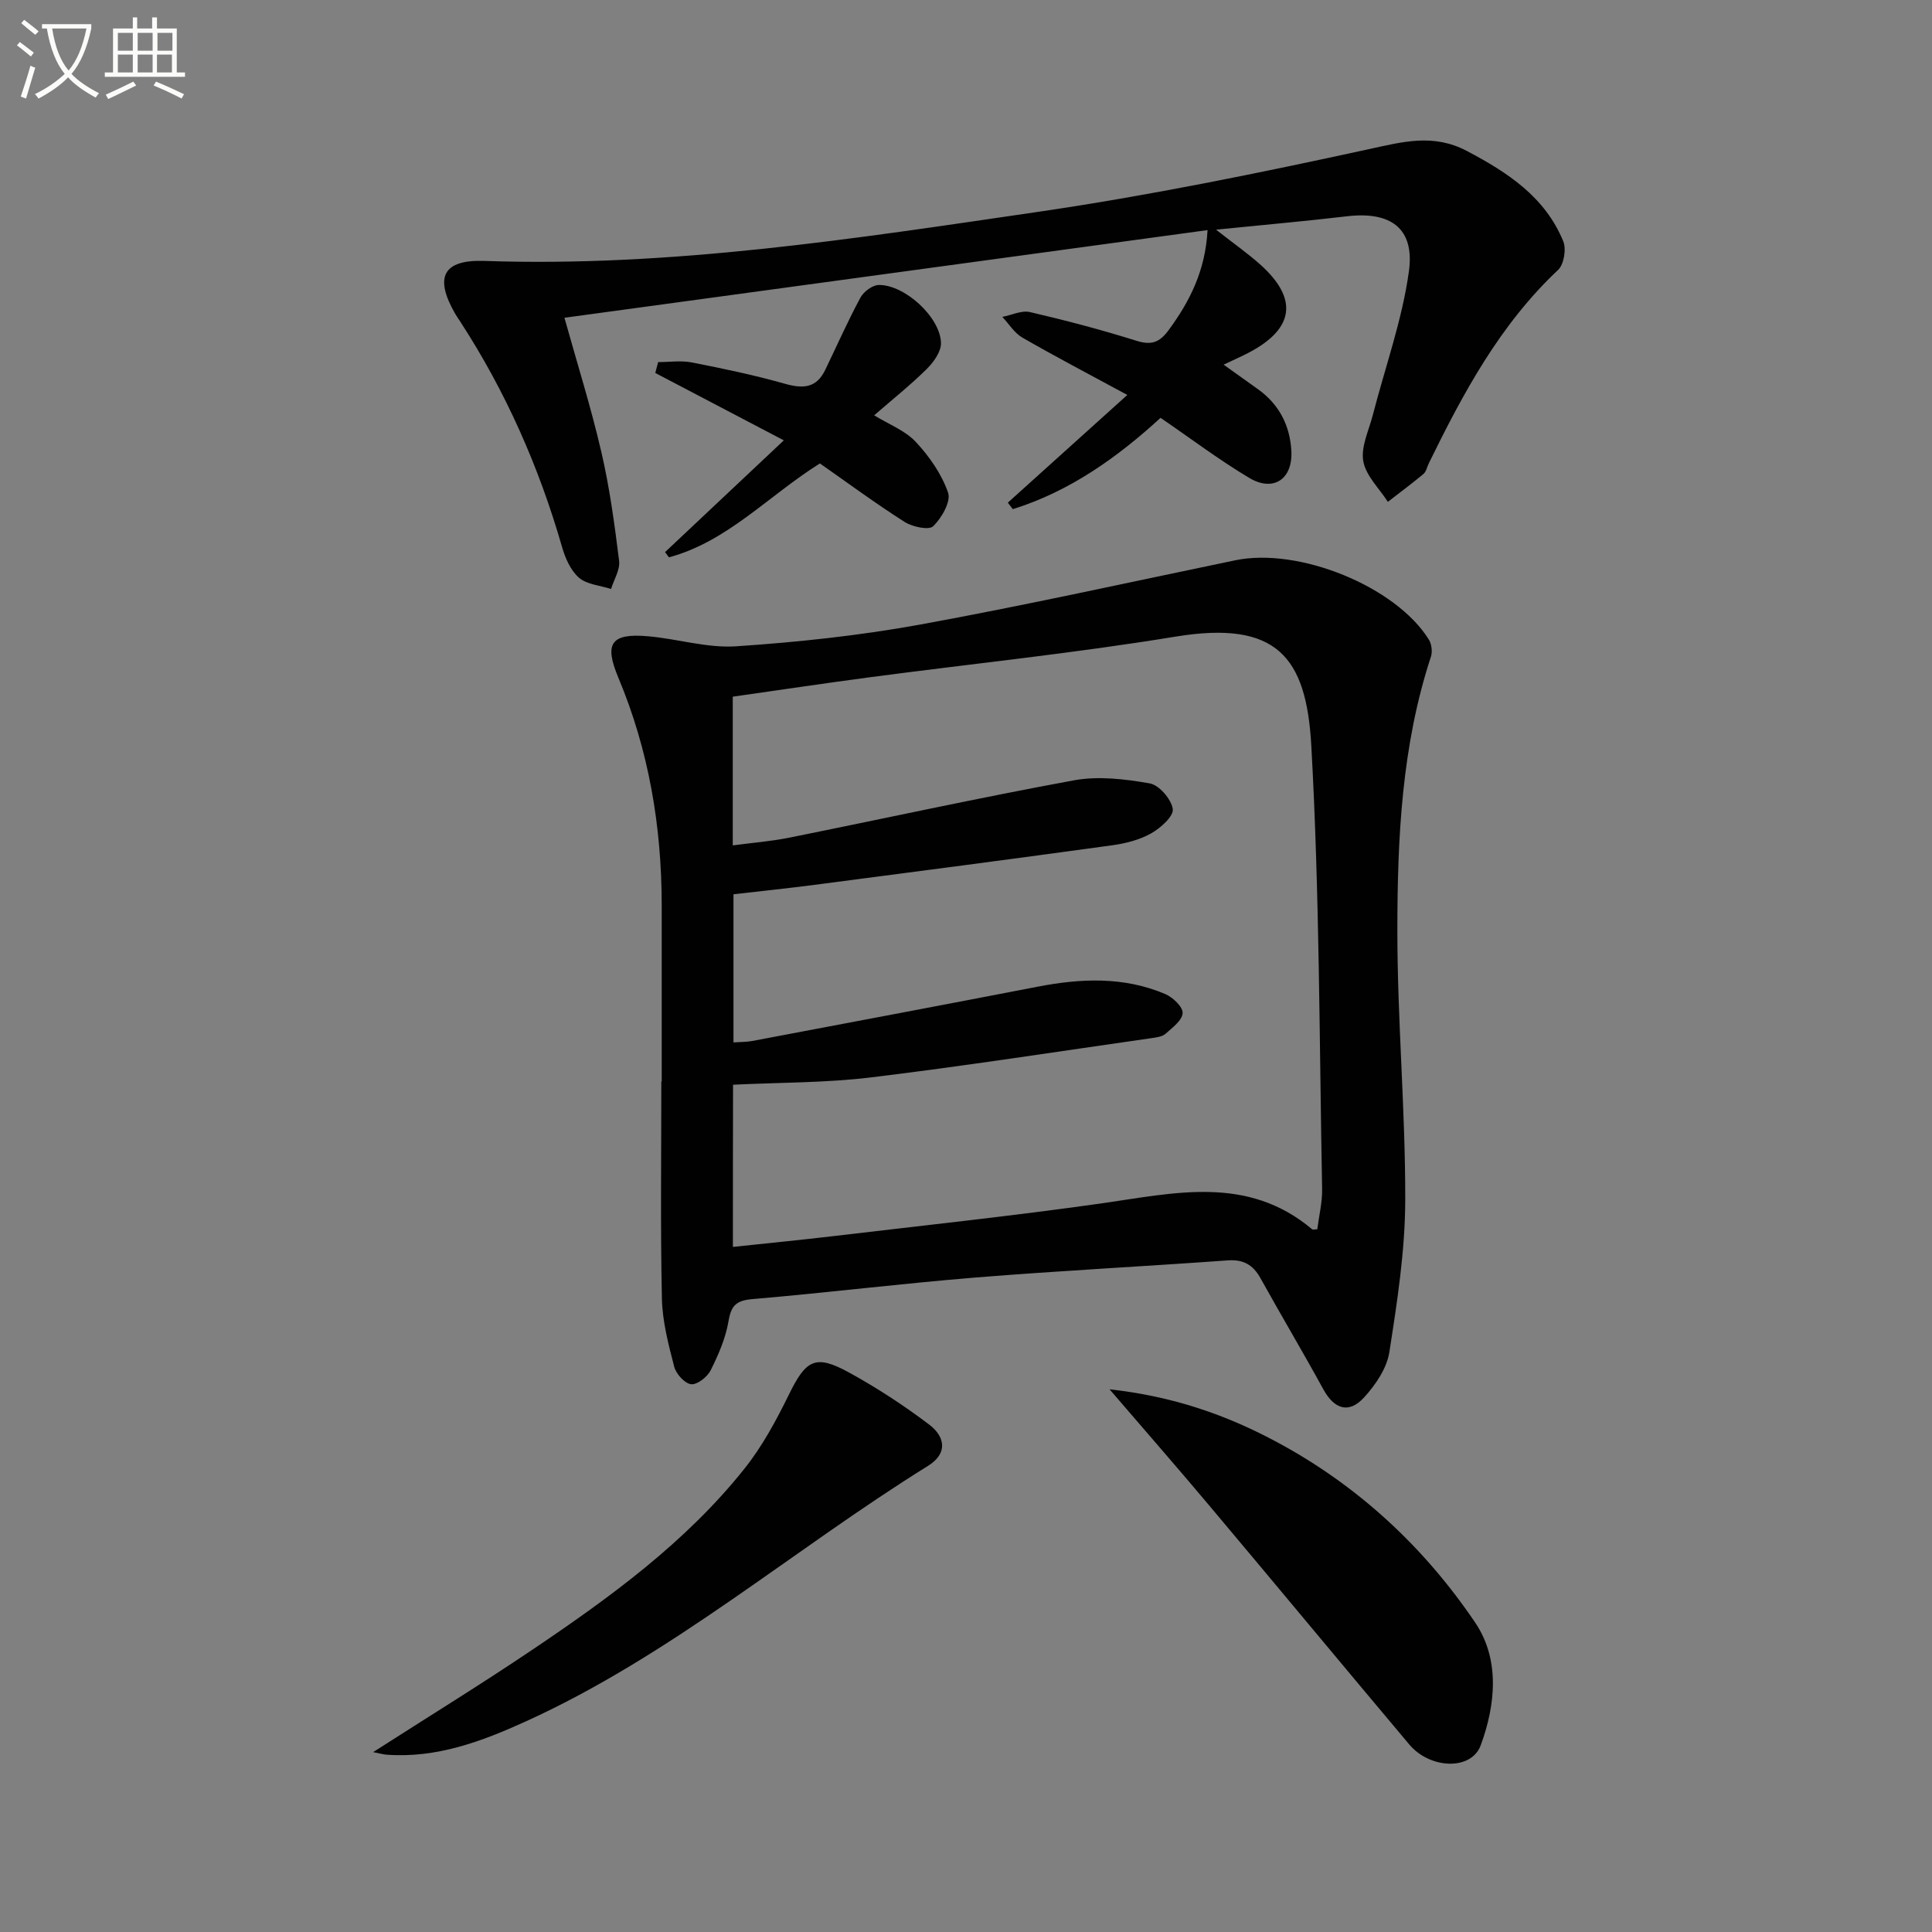
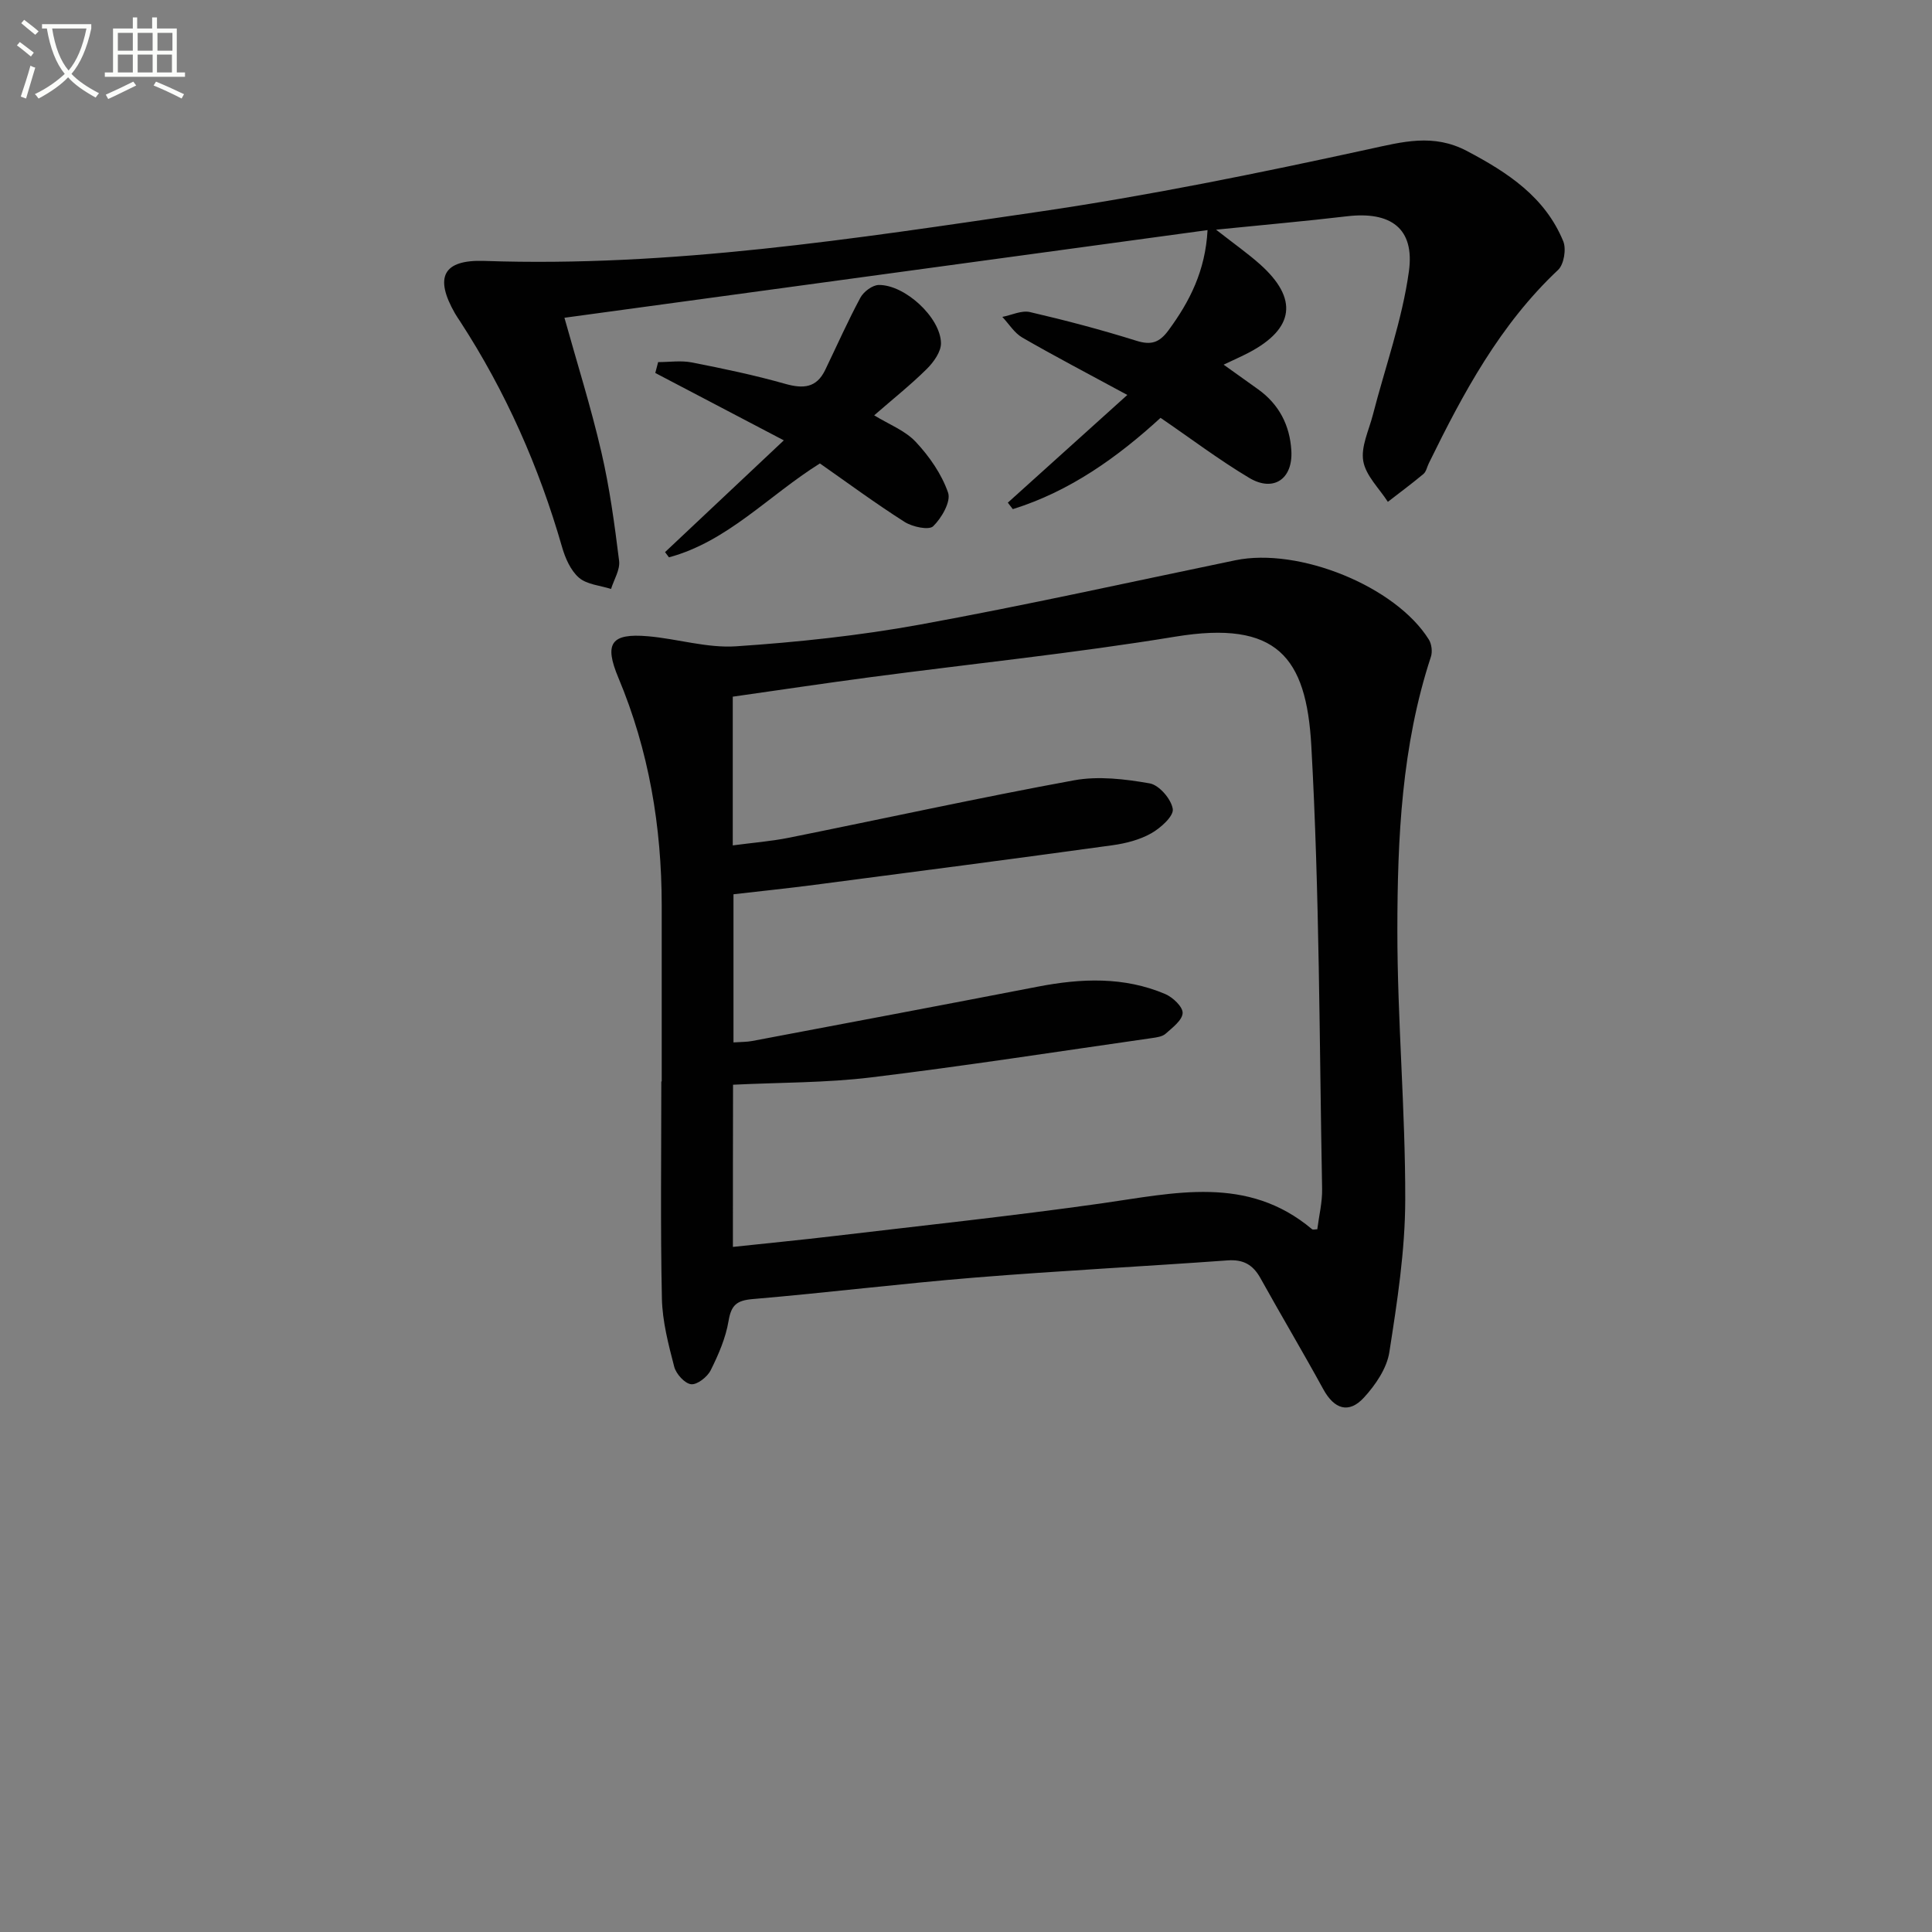
<svg xmlns="http://www.w3.org/2000/svg" enable-background="new 0 0 400 400" viewBox="0 0 400 400">
  <rect x="0" y="0" width="400" height="400" fill="#808080" stroke="none" />
  <path d="m6.4 11.7c-1-.8-1.9-1.6-2.9-2.3l.6-.7c.9.7 1.9 1.4 2.9 2.2zm-2.1 8.3c.7-2.1 1.4-4.2 2-6.4.2.1.6.3 1 .4-.7 2.3-1.3 4.4-1.9 6.4zm3-12.8c-1.1-.9-2.1-1.7-2.9-2.4l.6-.7c1 .8 2 1.5 3 2.4zm1.4-1.3v-.9h10.2v.9c-.9 4.2-2.3 7.3-4.1 9.4 1.3 1.4 3.2 2.7 5.7 4-.2.2-.4.5-.7.9-2.5-1.4-4.4-2.7-5.7-4.2-1.4 1.5-3.5 3-6.1 4.4 0 0 0 0-.1-.1-.3-.4-.5-.7-.7-.8 2.7-1.3 4.7-2.8 6.2-4.2-1.8-2.2-3-5.3-3.7-9.4zm9.2 0h-7.1c.6 3.8 1.7 6.7 3.4 8.7 1.7-2 2.9-4.8 3.7-8.7z" fill="#fbfcfa" />
  <path d="m31.6 3.6h.9v2.3h4.1v9.1h1.7v.9h-16.6v-.9h1.7v-9.1h4.1v-2.3h.9v2.3h3.1v-2.3zm-4 13.3.6.8c-1.9.9-3.8 1.9-5.8 2.8-.2-.3-.3-.6-.5-.9 2-.9 3.9-1.8 5.7-2.7zm-3.2-10.1v3.7h3.1v-3.7zm0 4.5v3.7h3.1v-3.7zm4.1-4.5v3.7h3.1v-3.7zm0 4.5v3.7h3.1v-3.7zm9.1 9.1c-2.1-1.1-4.1-2-5.8-2.7l.5-.8c2.2.9 4.1 1.8 5.8 2.6zm-1.9-13.6h-3.1v3.7h3.1zm-3.2 4.5v3.7h3.1v-3.7z" fill="#fbfcfa" />
  <g fill="#010101">
    <path d="m137 223.9c0-12.16.01-24.32 0-36.47-.01-16.28-2.65-32.04-8.98-47.13-2.99-7.13-1.5-9.23 6.14-8.57 6.1.53 12.23 2.48 18.24 2.08 12.73-.85 25.5-2.21 38.04-4.49 21.85-3.98 43.55-8.81 65.31-13.32 13.17-2.73 33.22 5.4 40.08 16.42.58.94.77 2.52.42 3.57-6.05 18.41-6.93 37.52-6.94 56.6-.01 18.61 1.67 37.21 1.63 55.82-.02 10.53-1.66 21.1-3.29 31.54-.52 3.35-2.86 6.78-5.24 9.38-3.16 3.46-6.19 2.41-8.44-1.71-4.22-7.71-8.72-15.27-12.99-22.96-1.54-2.78-3.52-3.95-6.82-3.71-17.4 1.26-34.83 2.14-52.22 3.55-15.39 1.25-30.72 3.15-46.11 4.46-3.3.28-4.44 1.24-4.99 4.53-.59 3.53-2.09 6.98-3.7 10.21-.69 1.38-2.79 3.03-4.05 2.89-1.33-.15-3.11-2.13-3.5-3.62-1.2-4.63-2.45-9.39-2.55-14.12-.32-14.97-.12-29.96-.12-44.94.04-.01.06-.01.08-.01zm14.74 34.26c7.34-.79 14.1-1.44 20.84-2.24 18.47-2.19 36.98-4.16 55.39-6.76 15.13-2.14 30.26-5.95 43.67 5.33.19.16.63.02 1.09.02.35-2.77 1.05-5.57 1-8.35-.58-30.61-.53-61.26-2.24-91.81-1.03-18.33-7.11-25.99-28.14-22.54-20.96 3.44-42.13 5.61-63.19 8.4-9.49 1.26-18.95 2.68-28.45 4.03v30.79c4.09-.55 7.89-.84 11.6-1.58 19.68-3.96 39.29-8.27 59.03-11.89 5.05-.93 10.56-.27 15.69.63 1.96.34 4.48 3.27 4.78 5.31.22 1.47-2.52 3.94-4.46 5.03-2.39 1.35-5.28 2.09-8.03 2.47-20.55 2.83-41.12 5.52-61.69 8.2-5.67.74-11.36 1.32-16.77 1.95v30.67c1.58-.11 2.74-.08 3.86-.29 19.72-3.73 39.43-7.44 59.13-11.25 8.96-1.73 17.84-2.12 26.41 1.53 1.56.67 3.65 2.64 3.59 3.93-.06 1.49-2.11 3.02-3.52 4.28-.67.6-1.84.76-2.82.9-19.37 2.77-38.72 5.78-58.14 8.14-9.35 1.14-18.85 1.04-28.6 1.52-.03 11.03-.03 21.94-.03 33.58z" />
    <path d="m250.01 47.64c-44.49 6.06-88.66 12.09-133.15 18.15 2.59 9.29 5.48 18.45 7.64 27.78 1.72 7.4 2.74 14.99 3.68 22.55.23 1.84-1.07 3.88-1.67 5.82-2.26-.73-4.99-.91-6.64-2.33-1.74-1.51-2.86-4.09-3.52-6.41-4.77-16.58-11.67-32.17-21.07-46.63-.36-.56-.75-1.1-1.08-1.68-4.3-7.5-2.49-11.16 6.07-10.87 38.62 1.34 76.62-4.6 114.59-10.15 22.95-3.36 45.74-8.02 68.42-12.96 7.14-1.55 13.45-3.33 20.45.36 8.45 4.46 16.15 9.51 19.92 18.67.67 1.62.15 4.81-1.07 5.95-12.03 11.31-19.64 25.49-26.76 40.03-.37.75-.53 1.72-1.11 2.21-2.39 2-4.91 3.86-7.37 5.77-1.79-2.79-4.56-5.41-5.09-8.43-.52-2.98 1.16-6.37 1.98-9.55 2.55-9.91 6.08-19.68 7.47-29.74 1.23-8.94-3.8-12.47-12.84-11.4-8.54 1.01-17.11 1.76-27.09 2.77 3.86 3.02 6.61 4.95 9.1 7.17 7.96 7.1 7.14 13.32-2.32 18.29-1.45.76-2.96 1.42-5.21 2.49 2.74 1.96 4.94 3.53 7.15 5.11 4.35 3.12 6.57 7.48 6.87 12.71.34 5.85-3.69 8.62-8.71 5.63-6.25-3.73-12.09-8.15-18.37-12.44-8.8 8.06-18.69 15.2-30.59 18.9-.34-.45-.69-.89-1.03-1.34 7.89-7.11 15.77-14.21 24.74-22.3-8.2-4.44-15.05-8.02-21.74-11.88-1.65-.95-2.77-2.83-4.14-4.28 1.92-.37 3.99-1.4 5.72-1 7.42 1.72 14.8 3.67 22.07 5.95 3.07.96 4.76.34 6.61-2.17 4.4-5.97 7.64-12.33 8.09-20.75z" />
-     <path d="m77.25 362.76c11.51-7.38 22.39-14.07 32.97-21.2 16.04-10.81 31.71-22.19 43.9-37.47 3.68-4.61 6.57-9.97 9.18-15.29 3.57-7.29 5.49-8.47 12.46-4.65 5.79 3.18 11.39 6.83 16.65 10.82 3.18 2.41 3.95 5.9-.27 8.52-27.95 17.36-53.06 39.18-83.3 52.92-9.13 4.15-18.46 7.64-28.78 6.88-.63-.04-1.27-.23-2.81-.53z" />
-     <path d="m229.72 287.64c13.18 1.46 24.06 5.28 34.32 10.75 16.91 9.01 30.71 21.78 41.37 37.53 5.16 7.63 4.26 17 1.15 25.44-1.93 5.23-10.47 4.94-14.78-.18-13.81-16.41-27.5-32.93-41.31-49.35-6.5-7.74-13.15-15.35-20.75-24.19z" />
    <path d="m136.26 74.97c2.33 0 4.73-.37 6.98.07 6.49 1.27 12.98 2.63 19.33 4.43 3.72 1.05 6.47.86 8.27-2.86 2.42-5.01 4.67-10.1 7.3-14.99.67-1.24 2.5-2.61 3.81-2.62 5.39-.06 12.77 6.72 12.87 12.03.03 1.79-1.52 3.95-2.93 5.35-3.29 3.26-6.95 6.17-10.9 9.61 3 1.85 6.39 3.13 8.61 5.5 2.82 3.01 5.36 6.67 6.69 10.51.63 1.84-1.33 5.24-3.08 6.95-.89.87-4.3.14-5.92-.89-6.01-3.82-11.75-8.06-17.54-12.11-10.64 6.66-19.12 16.17-31.25 19.44-.27-.36-.54-.72-.81-1.08 7.91-7.44 15.82-14.88 24.59-23.14-10.2-5.35-18.4-9.65-26.61-13.95.21-.75.4-1.5.59-2.25z" />
  </g>
</svg>